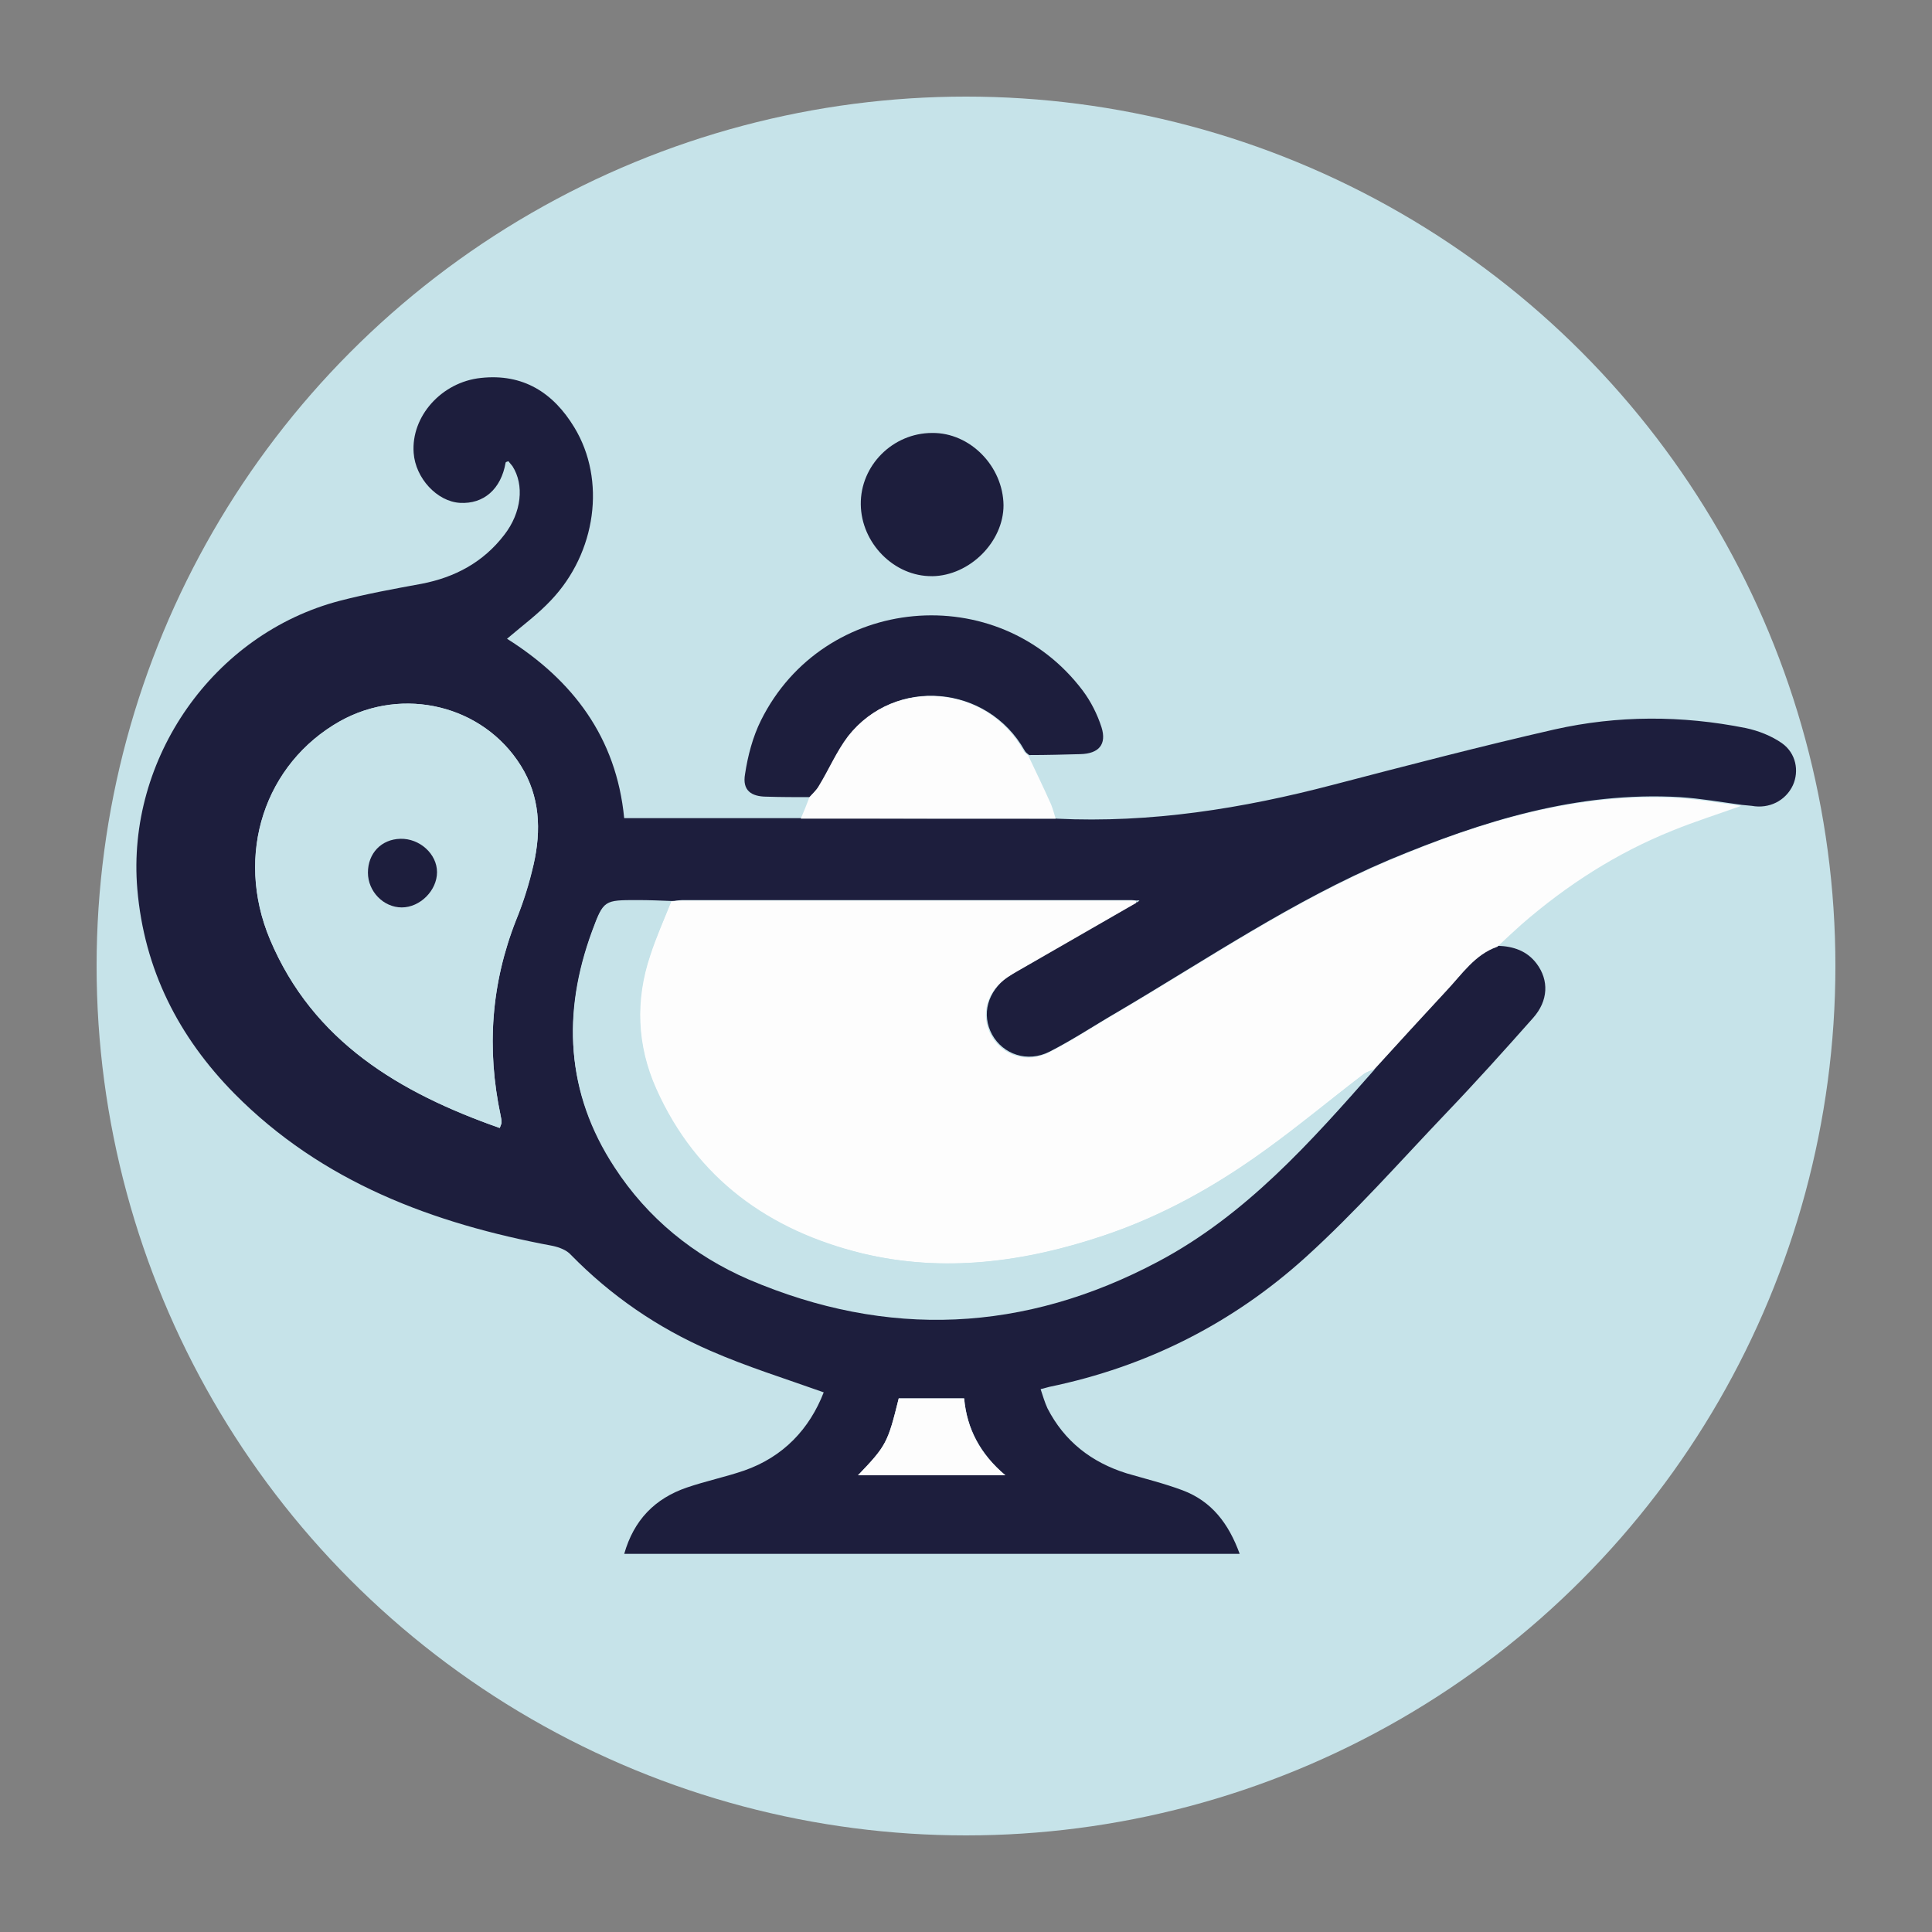
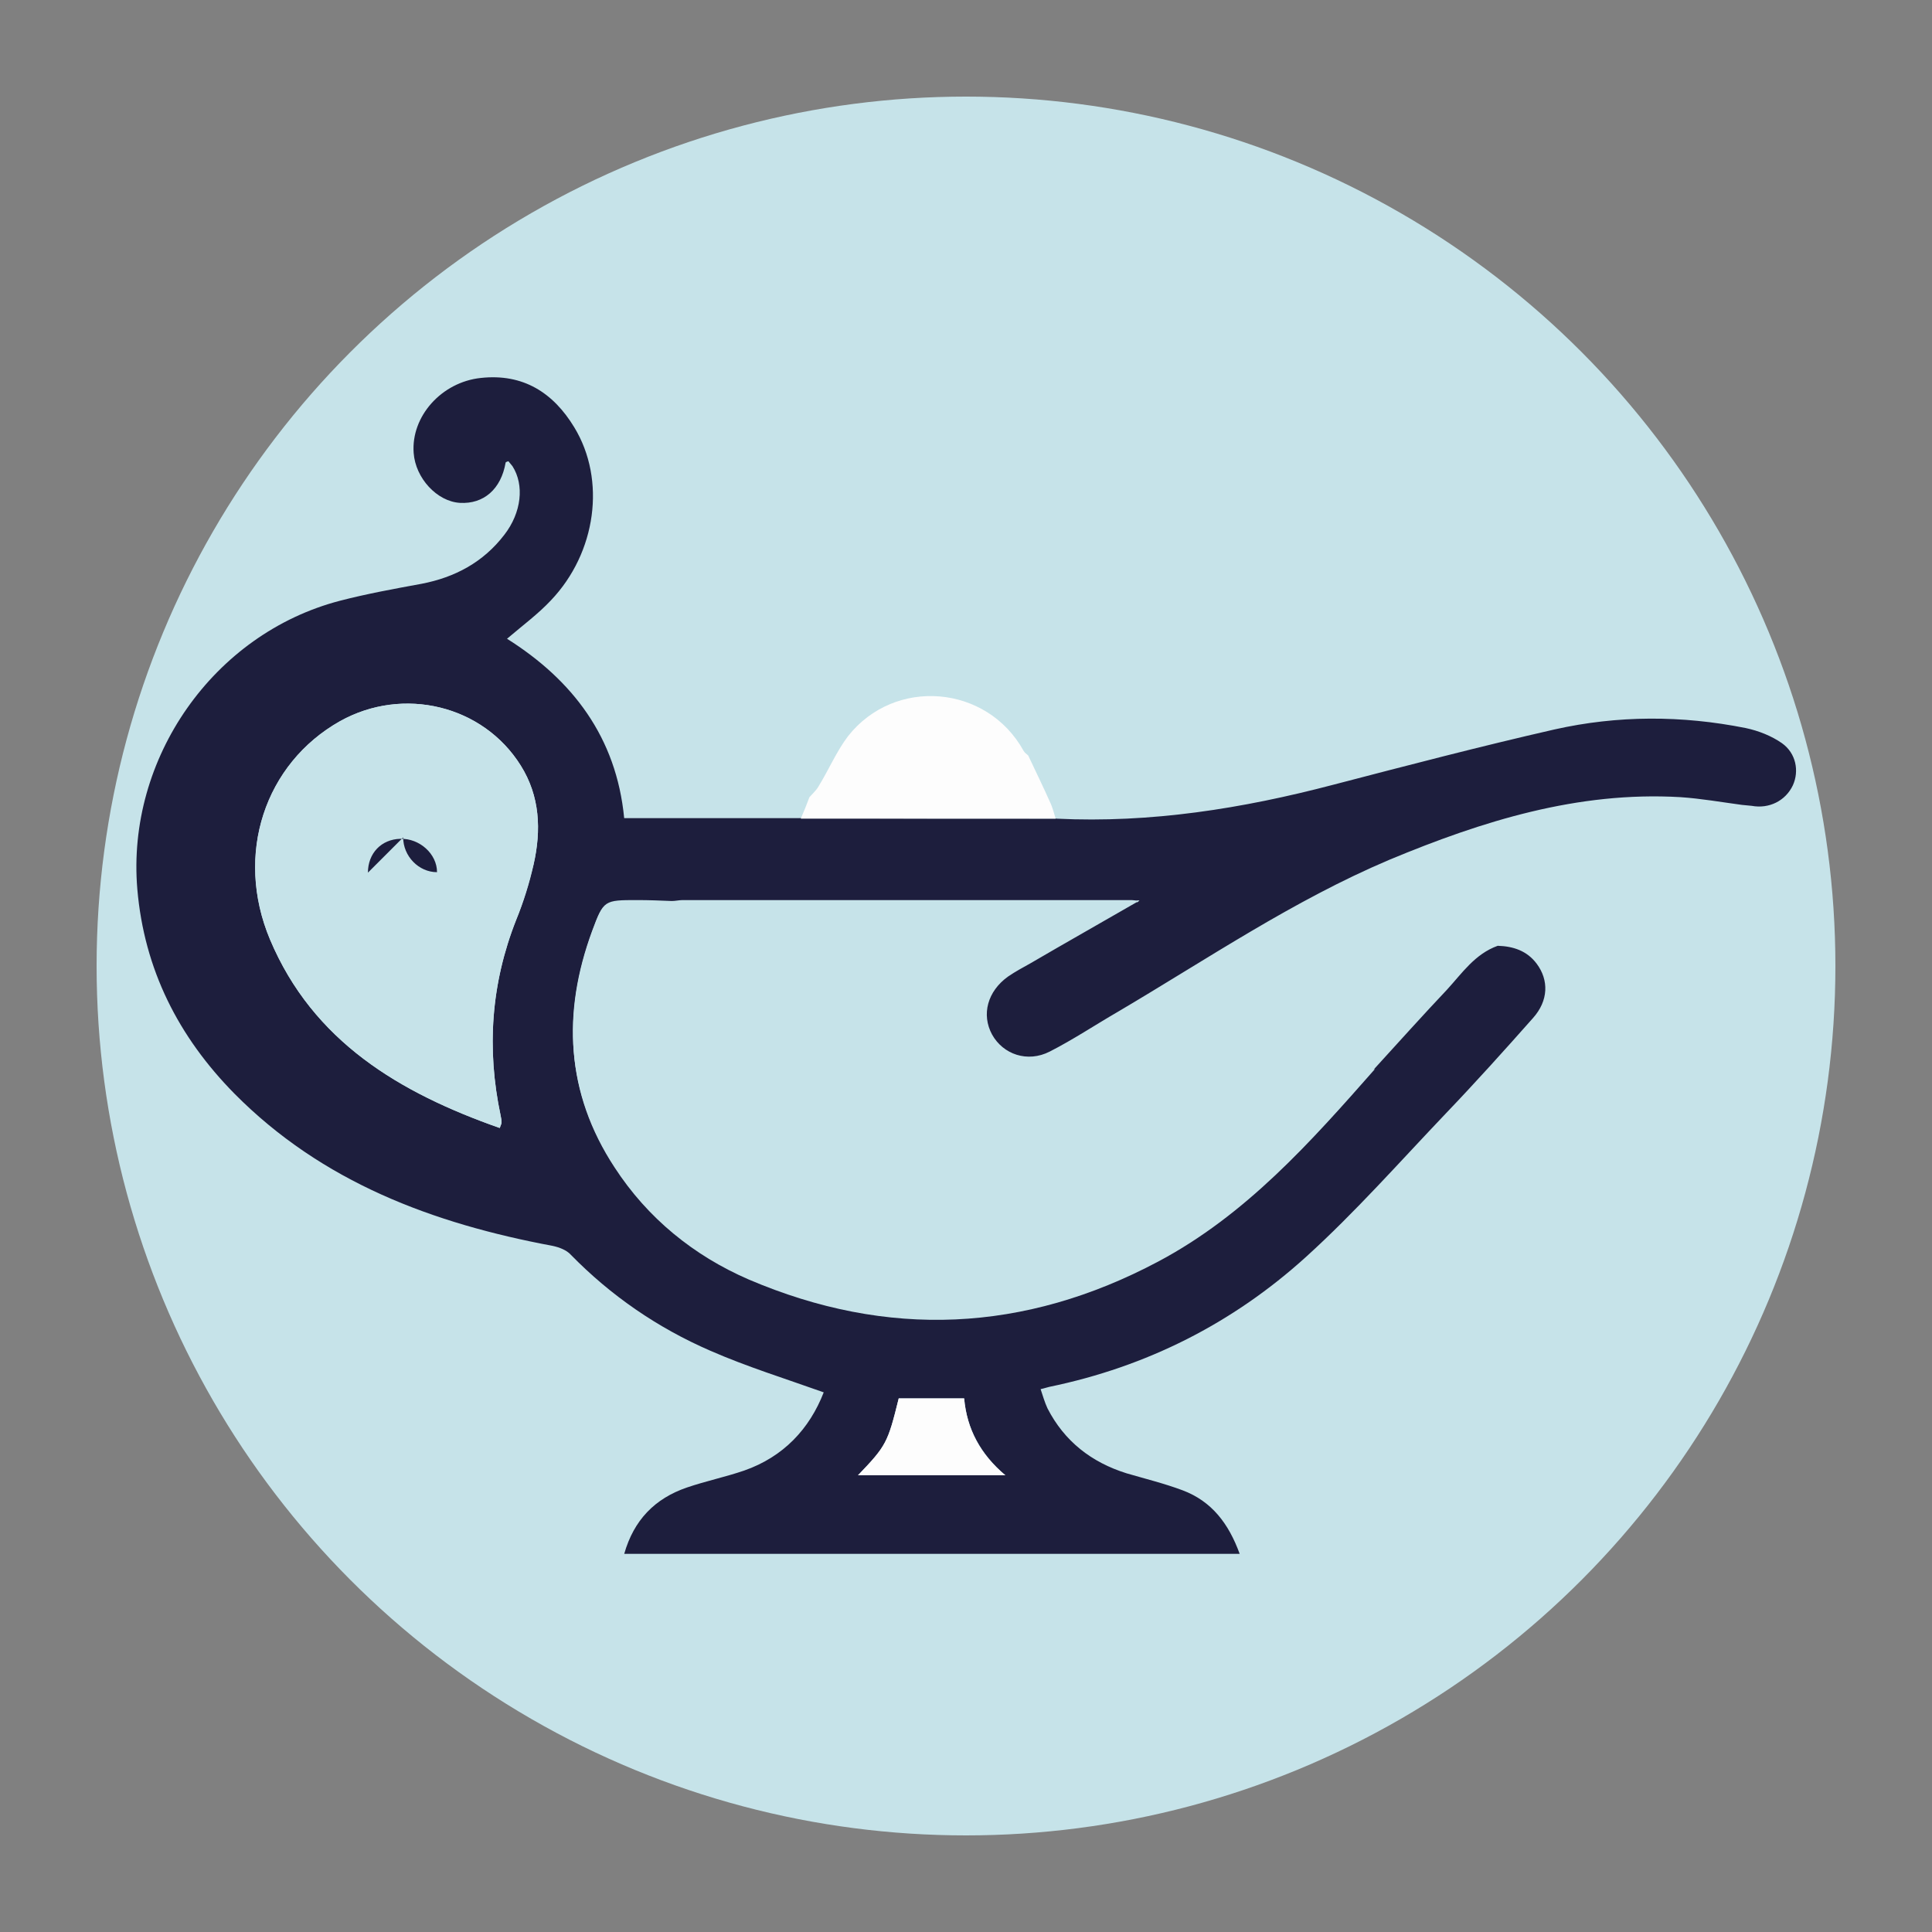
<svg xmlns="http://www.w3.org/2000/svg" id="Warstwa_1" baseProfile="tiny-ps" version="1.2" viewBox="0 0 500 500">
  <rect x="0" y="0" width="500" height="500" fill="#808080" stroke="none" />
  <title>mywishat.com</title>
  <circle cx="250" cy="250" r="225" fill="#c6e3e9" />
  <g>
    <path d="M273.45,211.87c24.39,1.18,48.08-2.61,71.53-8.76,19.07-4.97,38.13-9.95,57.32-14.33,16.34-3.67,32.92-3.67,49.5-.36,3.32.71,6.63,2.01,9.36,3.91,3.67,2.61,4.5,7.22,2.84,10.89-1.89,4.03-6.16,6.16-10.66,5.33-.83-.12-1.66-.12-2.49-.24-5.33-.71-10.66-1.66-15.99-2.01-26.53-1.54-51.16,6.16-75.32,16.22-24.87,10.54-47.13,25.7-70.22,39.32-5.92,3.43-11.61,7.22-17.64,10.3-5.8,2.96-12.08.71-14.92-4.38-2.84-5.21-1.18-11.25,4.14-15.04,1.89-1.3,3.91-2.37,5.8-3.43,9.12-5.33,18.36-10.54,27.59-15.87.24-.12.36-.24.59-.36h-.59c-.47,0-.95-.12-1.42-.12h-116.17c-.95,0-1.89.24-2.84.24-2.96-.12-5.92-.24-8.88-.24-8.64,0-8.76,0-11.72,7.93-7.82,21.2-6.87,41.68,5.8,60.99,8.64,13.14,20.49,22.86,34.7,29.01,35.88,15.51,71.41,13.74,105.99-4.62,22.74-12.08,39.55-30.91,56.13-49.86,6.16-6.75,12.32-13.62,18.59-20.25,3.91-4.26,7.22-9.24,13.14-11.37,4.03.12,7.58,1.3,10.07,4.62,3.2,4.26,3.08,9.59-.95,14.09-7.34,8.29-14.8,16.58-22.5,24.63-11.96,12.55-23.45,25.58-36.24,37.18-18.95,17.17-41.21,28.42-66.43,33.63-.59.12-1.18.36-2.25.59.59,1.78,1.07,3.43,1.78,4.97,4.38,8.53,11.37,13.97,20.49,16.82,4.86,1.42,9.71,2.61,14.45,4.38,7.58,2.84,11.96,8.64,14.8,16.46h-159.28c2.49-8.76,7.93-14.33,16.22-17.17,4.86-1.66,9.95-2.72,14.8-4.38,10.18-3.55,16.93-10.78,20.61-20.25-9.95-3.55-19.89-6.63-29.37-10.78-13.62-5.92-25.7-14.21-36.12-24.87-1.07-1.18-2.96-1.89-4.62-2.25-31.03-5.8-59.68-16.46-82.42-39.43-14.45-14.68-23.33-32.09-25.11-52.93-2.84-33.75,19.66-66.08,52.46-74.61,6.87-1.78,13.97-3.08,21.08-4.38,8.64-1.66,15.99-5.57,21.43-12.67,4.5-5.8,5.21-12.91,2.13-17.76-.36-.47-.71-.83-1.07-1.3-.36.12-.71.24-.71.36-1.18,6.87-5.68,10.78-11.84,10.42-5.92-.36-11.49-6.39-11.96-12.91-.71-9.47,7.22-18.36,17.41-19.42,10.89-1.18,18.71,3.79,24.16,12.79,8.29,13.62,5.68,32.45-6.04,44.76-3.32,3.55-7.34,6.51-11.37,9.95,16.93,10.66,28.3,25.46,30.32,46.42h45.95c21.91.12,43.93.12,65.96.12ZM129.33,291.92c.36-.95.47-1.18.47-1.42,0-.59-.12-1.18-.24-1.78-3.67-17.29-2.49-34.22,4.03-50.68,1.89-4.62,3.32-9.47,4.5-14.33,2.01-8.88,1.66-17.64-3.32-25.58-9.71-15.63-30.43-20.61-46.78-11.49-19.42,10.89-27.36,34.46-18.12,56.49,11.13,26.41,33.51,39.67,59.45,48.79ZM222.05,381.8h38.13c-6.39-5.45-9.95-11.96-10.66-19.89h-16.93c-2.84,11.49-3.2,12.32-10.54,19.89Z" fill="#1d1e3d" />
-     <path d="M387.49,245.03c-5.8,2.01-9.12,7.11-13.14,11.37-6.28,6.75-12.43,13.5-18.59,20.25-.95.47-2.01.71-2.84,1.3-8.53,6.51-16.7,13.38-25.46,19.66-12.91,9.36-26.64,17.05-41.8,22.14-20.49,6.87-41.45,9.71-62.64,4.62-24.04-5.8-42.99-19.18-53.29-42.63-4.97-11.25-5.45-22.86-1.54-34.46,1.54-4.74,3.67-9.24,5.45-13.97.95-.12,1.89-.24,2.84-.24h116.17c.47,0,.95,0,1.42.12-.12.12-.12.24,0,.47-9.24,5.33-18.36,10.54-27.59,15.87-2.01,1.18-4.03,2.25-5.8,3.43-5.45,3.67-6.99,9.83-4.14,15.04,2.84,5.09,9.12,7.34,14.92,4.38,6.04-3.08,11.72-6.87,17.64-10.3,23.21-13.62,45.36-28.78,70.22-39.32,24.04-10.18,48.67-17.76,75.32-16.22,5.33.36,10.66,1.3,15.99,2.01-5.92,2.13-11.96,4.03-17.76,6.39-14.45,5.8-27.36,14.09-39.08,24.28-2.01,1.78-4.14,3.79-6.28,5.8Z" fill="#fdfdfd" />
-     <path d="M209.5,206.3c-3.67,0-7.34,0-11.01-.12-4.14,0-6.39-1.66-5.68-5.8.71-4.74,2.01-9.71,4.14-13.97,16.22-32.57,61.34-36.71,83.25-7.7,2.13,2.84,3.79,6.16,4.86,9.47,1.42,4.5-.71,6.87-5.45,6.99-4.38.12-8.76.24-13.26.24-.47-.36-.95-.71-1.18-1.18-9.59-17.05-33.51-19.18-45.47-3.79-3.08,3.91-5.09,8.64-7.58,12.91-.83,1.18-1.78,2.01-2.61,2.96Z" fill="#1d1e3d" />
    <path d="M209.5,206.3c.83-.95,1.78-1.78,2.37-2.84,2.61-4.26,4.62-9,7.58-12.91,12.08-15.39,36-13.38,45.47,3.79.24.47.83.83,1.18,1.18,2.01,4.26,4.03,8.41,5.92,12.67.47,1.18.83,2.49,1.18,3.67h-65.96c.83-1.89,1.54-3.67,2.25-5.57Z" fill="#fdfdfd" />
-     <path d="M241.24,149.11c-9.83.12-18.36-8.53-18.47-18.59s8.29-18.47,18.47-18.47c9.83-.12,18.36,8.64,18.47,18.71,0,9.47-8.76,18.24-18.47,18.36Z" fill="#1d1e3d" />
    <path d="M129.33,291.92c-25.93-9.12-48.32-22.38-59.45-48.79-9.24-22.03-1.3-45.47,18.12-56.49,16.34-9.12,36.95-4.14,46.78,11.49,4.97,7.93,5.33,16.7,3.32,25.58-1.07,4.86-2.61,9.71-4.5,14.33-6.51,16.46-7.7,33.39-4.03,50.68.12.59.24,1.18.24,1.78,0,.24-.12.47-.47,1.42ZM95.22,225.84c0,4.86,4.03,9,8.76,9.12,4.74,0,9.12-4.38,9.12-9.12s-4.5-8.76-9.47-8.64c-4.97,0-8.53,3.67-8.41,8.64Z" fill="#c6e3e9" />
    <path d="M173.74,233.3c-1.89,4.62-3.91,9.24-5.45,13.97-3.91,11.61-3.43,23.33,1.54,34.46,10.42,23.33,29.25,36.71,53.29,42.63,21.08,5.09,42.04,2.37,62.64-4.62,15.16-5.09,28.89-12.79,41.8-22.14,8.64-6.28,16.93-13.14,25.46-19.66.83-.59,1.89-.95,2.84-1.3-16.7,18.95-33.39,37.78-56.13,49.86-34.58,18.36-69.99,20.01-105.99,4.62-14.21-6.16-26.17-15.87-34.7-29.01-12.67-19.3-13.5-39.79-5.8-60.99,2.96-8.05,3.08-7.93,11.72-7.93,2.84-.12,5.8.12,8.76.12Z" fill="#c6e3e9" />
    <path d="M222.05,381.8c7.34-7.7,7.7-8.41,10.54-19.89h16.93c.71,7.93,4.14,14.45,10.66,19.89h-38.13Z" fill="#fdfdfd" />
    <path d="M294.29,233.54c-.12-.12-.12-.24,0-.47h.59c-.24.24-.47.36-.59.47Z" fill="#c6e3e9" />
-     <path d="M95.22,225.84c0-4.97,3.43-8.64,8.41-8.76,4.97-.12,9.47,3.91,9.47,8.64s-4.38,9.12-9.12,9.12c-4.74,0-8.76-4.14-8.76-9Z" fill="#1d1e3d" />
+     <path d="M95.22,225.84c0-4.97,3.43-8.64,8.41-8.76,4.97-.12,9.47,3.91,9.47,8.64c-4.74,0-8.76-4.14-8.76-9Z" fill="#1d1e3d" />
  </g>
</svg>